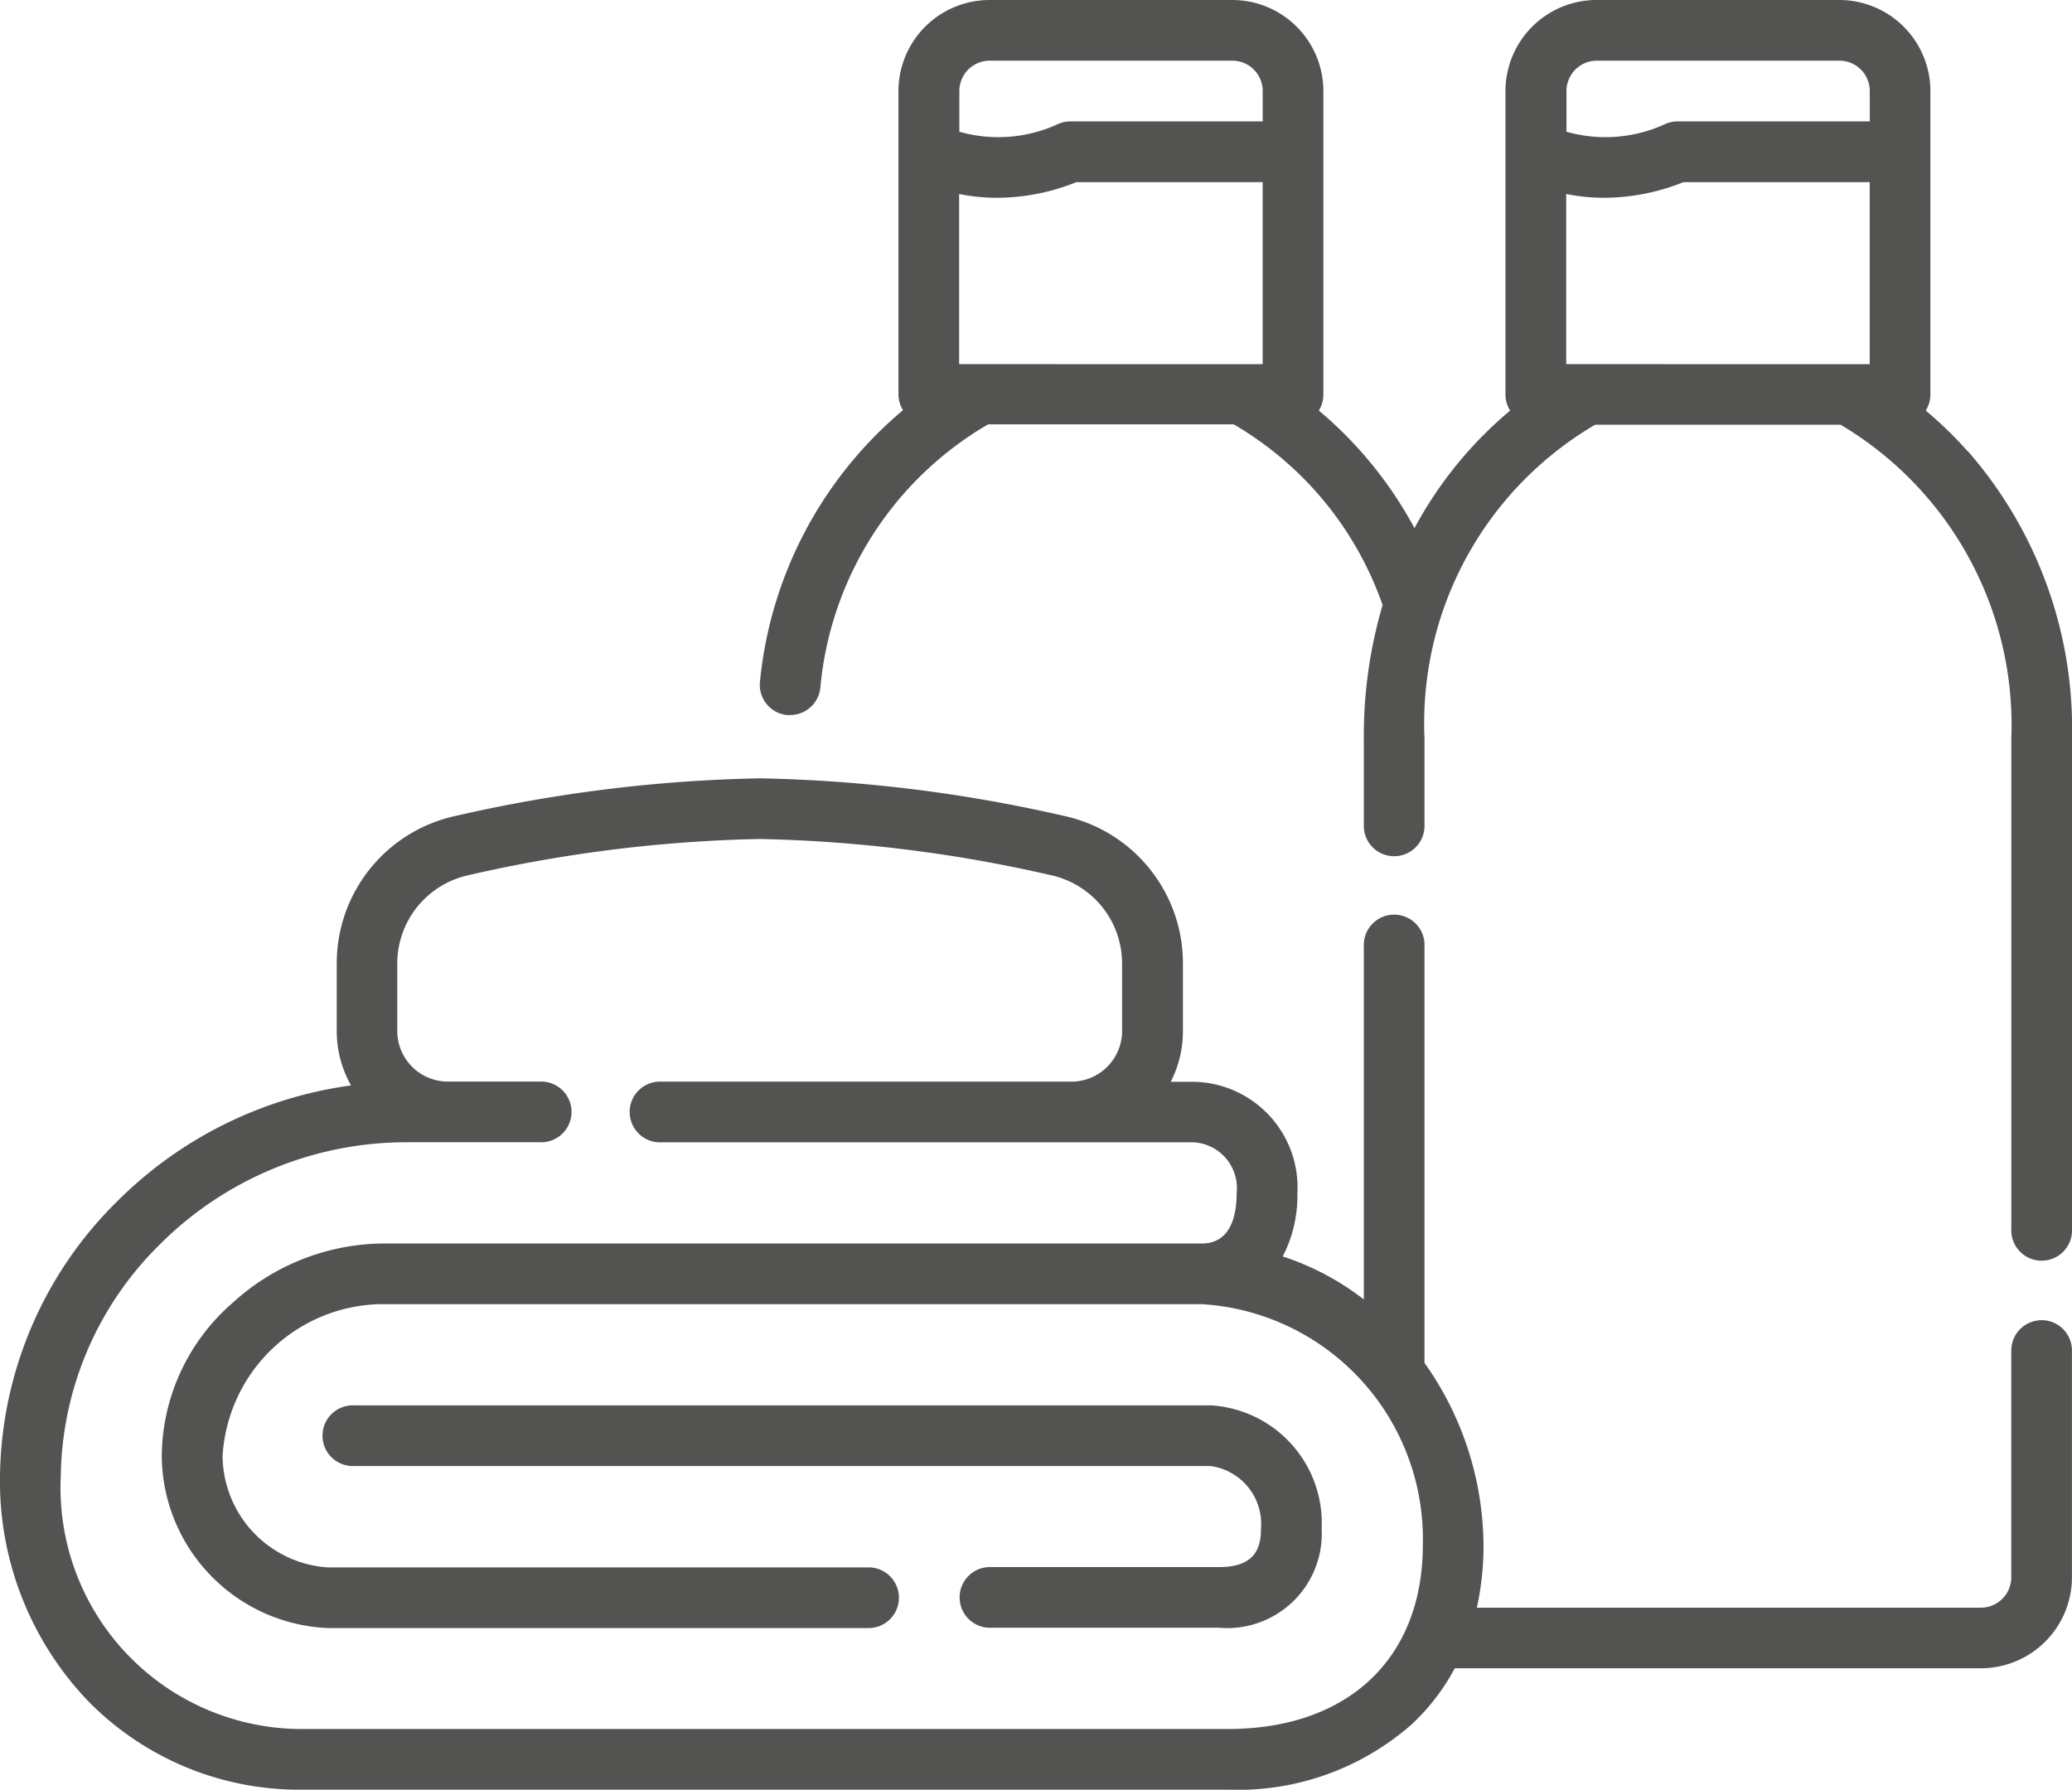
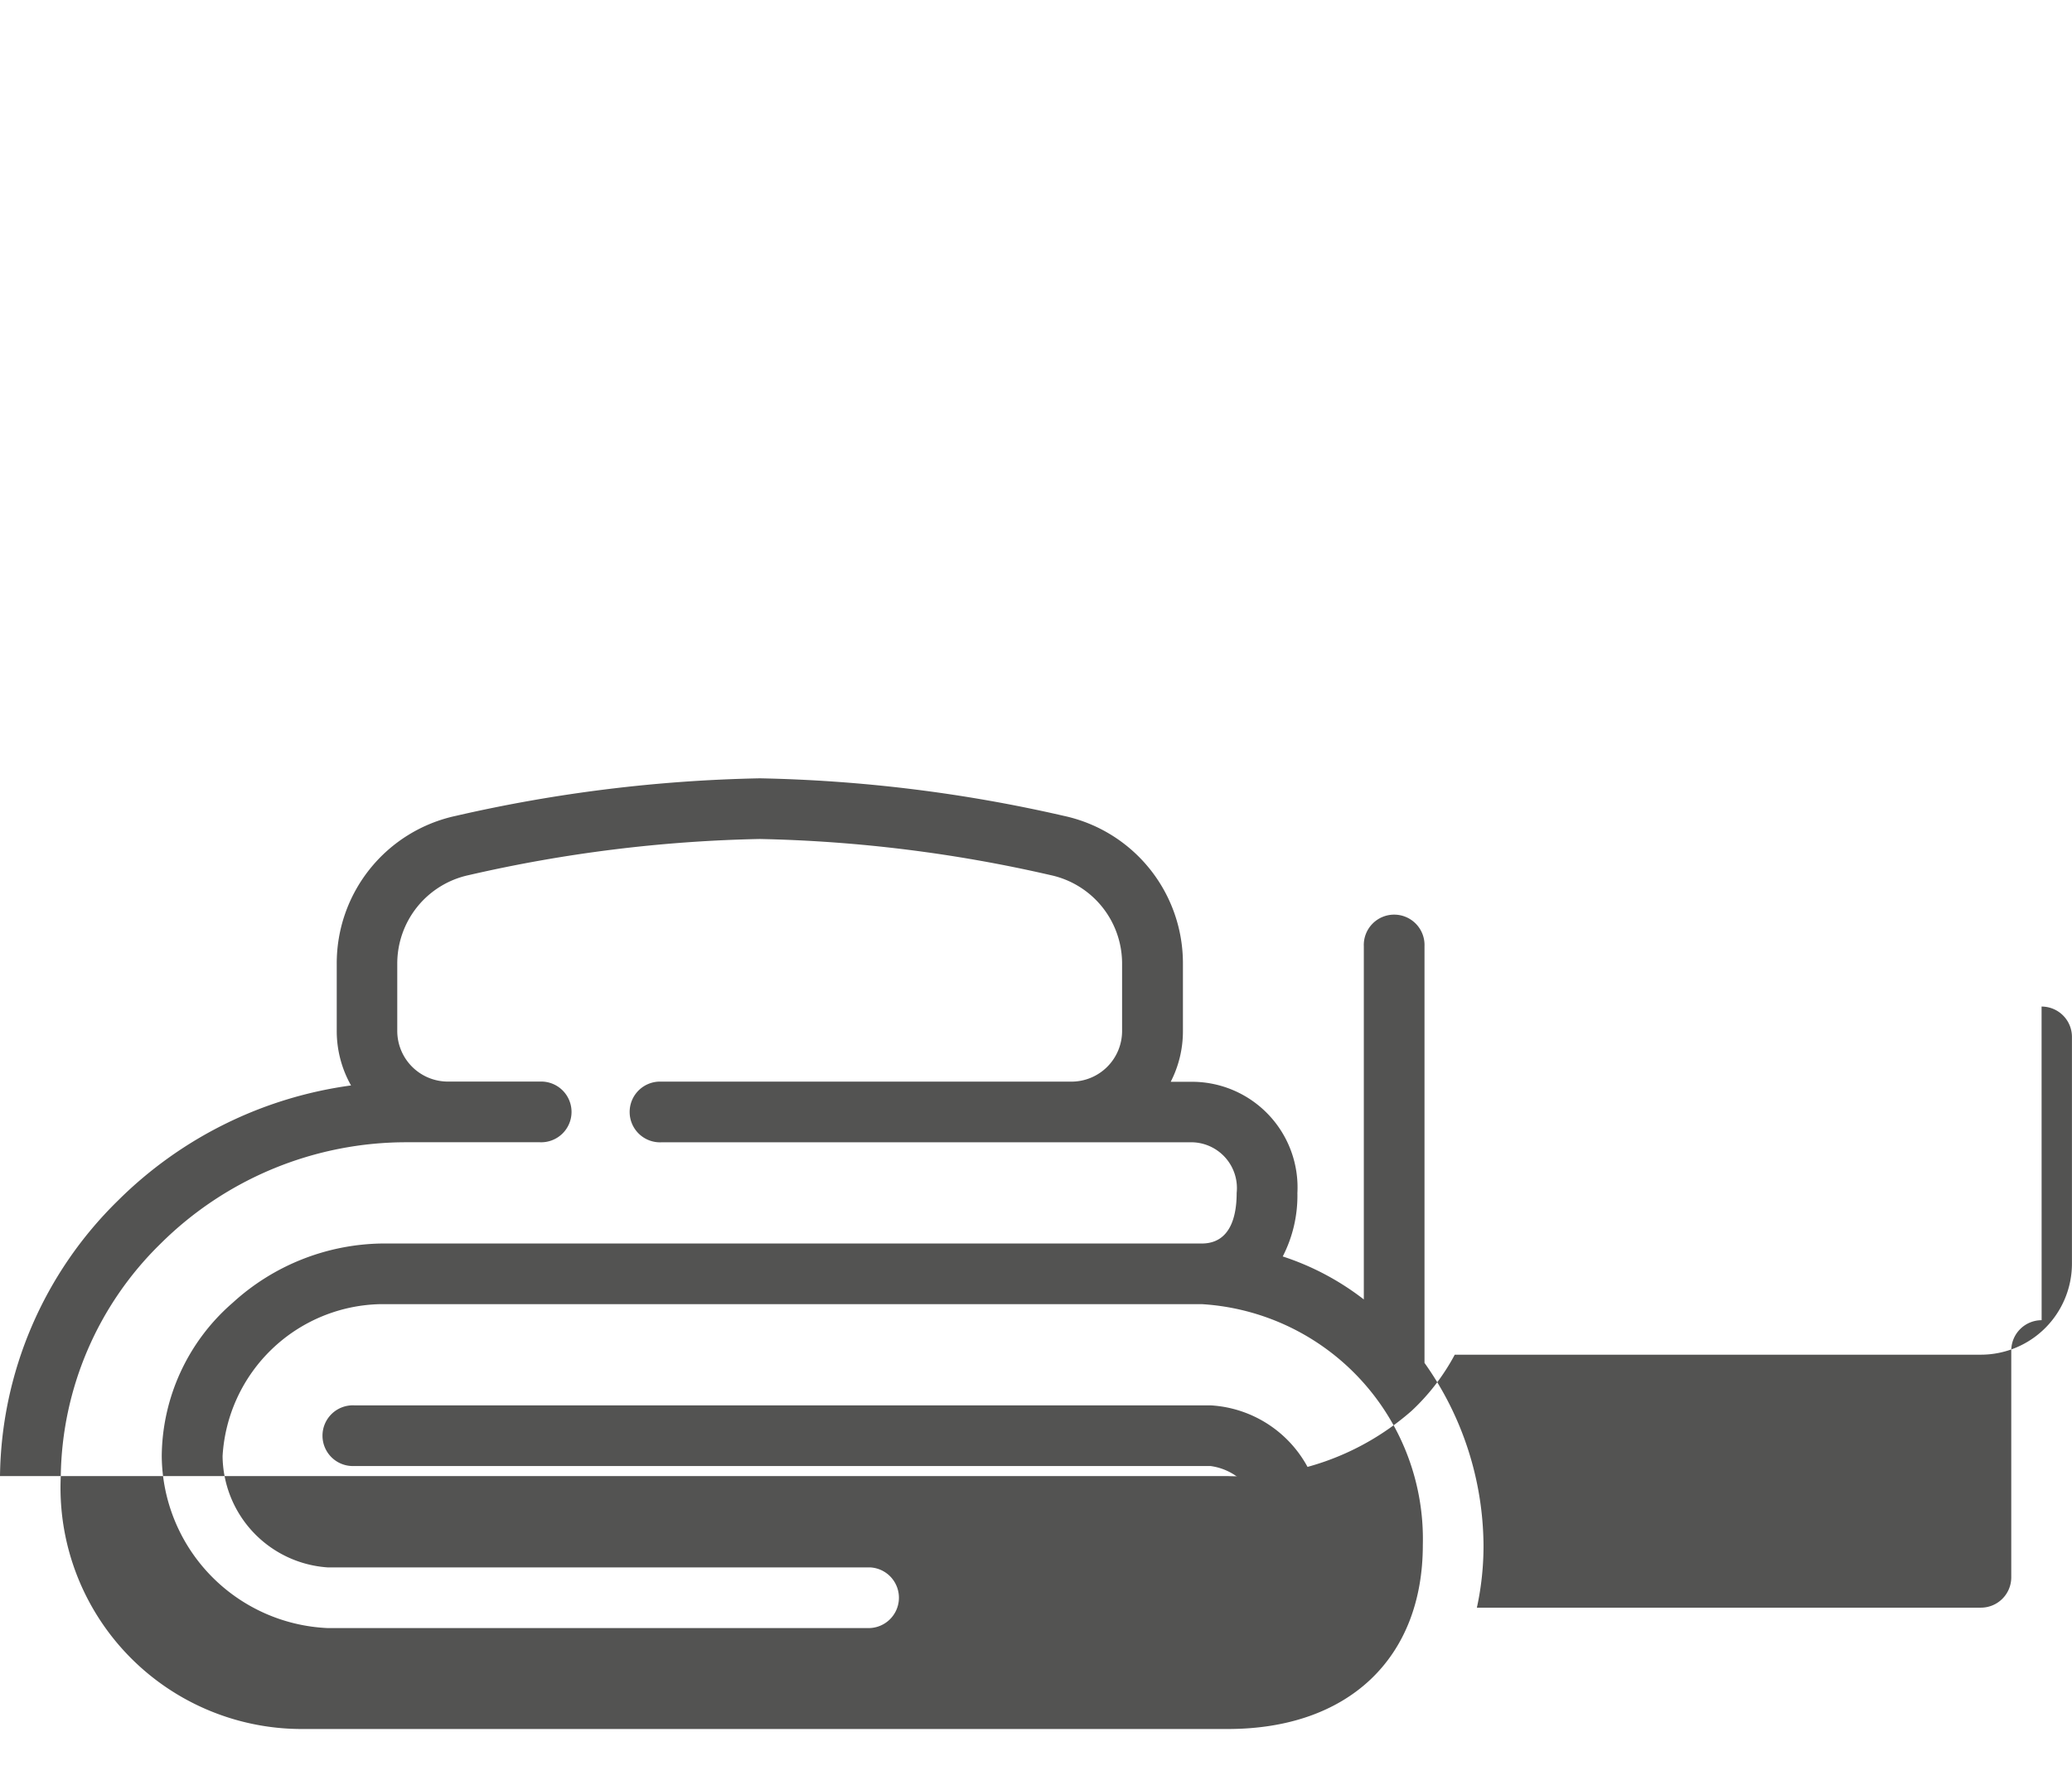
<svg xmlns="http://www.w3.org/2000/svg" width="39.712" height="34.306" viewBox="0 0 39.712 34.306">
  <g id="ausstattung" transform="translate(0)">
    <path id="Pfad_9222" data-name="Pfad 9222" d="M96.993,382.153H80.582a.582.582,0,1,0,0,1.163H96.993a1.12,1.12,0,0,1,.97,1.2c0,.343-.091.737-.8.737H92.793a.582.582,0,1,0,0,1.163H97.16a1.812,1.812,0,0,0,1.966-1.9A2.261,2.261,0,0,0,96.993,382.153Z" transform="translate(-73.795 -355.215)" fill="#535352" />
-     <path id="Pfad_9223" data-name="Pfad 9223" d="M210.883,43.493a7.748,7.748,0,0,0-.8-.776.578.578,0,0,0,.089-.308V36.592a1.747,1.747,0,0,0-1.745-1.745h-4.654a1.747,1.747,0,0,0-1.745,1.745v5.817a.578.578,0,0,0,.089.308,7.672,7.672,0,0,0-1.833,2.253,7.716,7.716,0,0,0-1.834-2.254.578.578,0,0,0,.088-.307V36.592a1.747,1.747,0,0,0-1.745-1.745h-4.654a1.747,1.747,0,0,0-1.745,1.745v5.817a.579.579,0,0,0,.087.3,7.783,7.783,0,0,0-2.741,5.2.582.582,0,0,0,.512.644.589.589,0,0,0,.067,0,.582.582,0,0,0,.577-.516,6.526,6.526,0,0,1,3.216-5.056h4.707a6.477,6.477,0,0,1,2.854,3.464A8.862,8.862,0,0,0,199.313,49v1.653a.582.582,0,1,0,1.163,0V49a6.63,6.63,0,0,1,3.269-6.011h4.707A6.693,6.693,0,0,1,211.723,49v9.406a.582.582,0,1,0,1.163,0V49a8.08,8.08,0,0,0-2-5.509Zm-19.326-1.666V38.566a3.681,3.681,0,0,0,.728.072,4.1,4.1,0,0,0,1.52-.3h3.569v3.49Zm.582-5.817h4.654a.582.582,0,0,1,.582.582v.582H193.69a.582.582,0,0,0-.229.047,2.731,2.731,0,0,1-1.9.151v-.78A.582.582,0,0,1,192.139,36.01Zm11.053,5.817V38.566a3.681,3.681,0,0,0,.728.072,4.1,4.1,0,0,0,1.52-.3h3.569v3.49Zm.582-5.817h4.654a.582.582,0,0,1,.582.582v.582h-3.684a.582.582,0,0,0-.229.047,2.731,2.731,0,0,1-1.9.151v-.78A.582.582,0,0,1,203.773,36.01Z" transform="translate(-173.174 -34.847)" fill="#535352" />
-     <path id="Pfad_9224" data-name="Pfad 9224" d="M39.13,237.543a.582.582,0,0,0-.582.582v4.346a.582.582,0,0,1-.582.582H28.306a5.557,5.557,0,0,0,.127-1.2,6.1,6.1,0,0,0-1.131-3.492v-7.986a.582.582,0,1,0-1.163,0v6.77a5.129,5.129,0,0,0-1.554-.824,2.545,2.545,0,0,0,.281-1.215,2.025,2.025,0,0,0-2-2.133h-.428a2.119,2.119,0,0,0,.234-.97v-1.287a2.89,2.89,0,0,0-2.281-2.84,28.427,28.427,0,0,0-5.828-.72,28.432,28.432,0,0,0-5.828.72,2.89,2.89,0,0,0-2.281,2.84V232a2.119,2.119,0,0,0,.274,1.043,7.823,7.823,0,0,0-4.466,2.206A7.516,7.516,0,0,0,0,240.531a6.091,6.091,0,0,0,1.707,4.331,5.662,5.662,0,0,0,4.057,1.68H23.532a5.046,5.046,0,0,0,3.52-1.248,4.121,4.121,0,0,0,.83-1.079H37.966a1.747,1.747,0,0,0,1.745-1.745v-4.346a.582.582,0,0,0-.582-.582Zm-15.6,7.836H5.765a4.625,4.625,0,0,1-4.6-4.848,6.344,6.344,0,0,1,1.914-4.456,6.68,6.68,0,0,1,4.731-1.943h2.538a.582.582,0,1,0,0-1.163H8.584a.971.971,0,0,1-.97-.97v-1.287a1.734,1.734,0,0,1,1.368-1.7,27.265,27.265,0,0,1,5.578-.693,27.262,27.262,0,0,1,5.578.693,1.734,1.734,0,0,1,1.368,1.7V232a.971.971,0,0,1-.97.97H12.674a.582.582,0,1,0,0,1.163h10.19a.878.878,0,0,1,.838.97c0,.442-.116.97-.671.97H7.3a4.327,4.327,0,0,0-2.838,1.134A3.929,3.929,0,0,0,3.1,240.144a3.327,3.327,0,0,0,3.173,3.3H16.671a.582.582,0,0,0,0-1.163H6.276a2.16,2.16,0,0,1-2.01-2.133A3.094,3.094,0,0,1,7.3,237.235H23.031a4.511,4.511,0,0,1,4.239,4.615c0,2.177-1.432,3.529-3.738,3.529Z" transform="translate(0 -212.237)" fill="#535352" />
+     <path id="Pfad_9224" data-name="Pfad 9224" d="M39.13,237.543a.582.582,0,0,0-.582.582v4.346a.582.582,0,0,1-.582.582H28.306a5.557,5.557,0,0,0,.127-1.2,6.1,6.1,0,0,0-1.131-3.492v-7.986a.582.582,0,1,0-1.163,0v6.77a5.129,5.129,0,0,0-1.554-.824,2.545,2.545,0,0,0,.281-1.215,2.025,2.025,0,0,0-2-2.133h-.428a2.119,2.119,0,0,0,.234-.97v-1.287a2.89,2.89,0,0,0-2.281-2.84,28.427,28.427,0,0,0-5.828-.72,28.432,28.432,0,0,0-5.828.72,2.89,2.89,0,0,0-2.281,2.84V232a2.119,2.119,0,0,0,.274,1.043,7.823,7.823,0,0,0-4.466,2.206A7.516,7.516,0,0,0,0,240.531H23.532a5.046,5.046,0,0,0,3.52-1.248,4.121,4.121,0,0,0,.83-1.079H37.966a1.747,1.747,0,0,0,1.745-1.745v-4.346a.582.582,0,0,0-.582-.582Zm-15.6,7.836H5.765a4.625,4.625,0,0,1-4.6-4.848,6.344,6.344,0,0,1,1.914-4.456,6.68,6.68,0,0,1,4.731-1.943h2.538a.582.582,0,1,0,0-1.163H8.584a.971.971,0,0,1-.97-.97v-1.287a1.734,1.734,0,0,1,1.368-1.7,27.265,27.265,0,0,1,5.578-.693,27.262,27.262,0,0,1,5.578.693,1.734,1.734,0,0,1,1.368,1.7V232a.971.971,0,0,1-.97.97H12.674a.582.582,0,1,0,0,1.163h10.19a.878.878,0,0,1,.838.97c0,.442-.116.97-.671.97H7.3a4.327,4.327,0,0,0-2.838,1.134A3.929,3.929,0,0,0,3.1,240.144a3.327,3.327,0,0,0,3.173,3.3H16.671a.582.582,0,0,0,0-1.163H6.276a2.16,2.16,0,0,1-2.01-2.133A3.094,3.094,0,0,1,7.3,237.235H23.031a4.511,4.511,0,0,1,4.239,4.615c0,2.177-1.432,3.529-3.738,3.529Z" transform="translate(0 -212.237)" fill="#535352" />
  </g>
</svg>